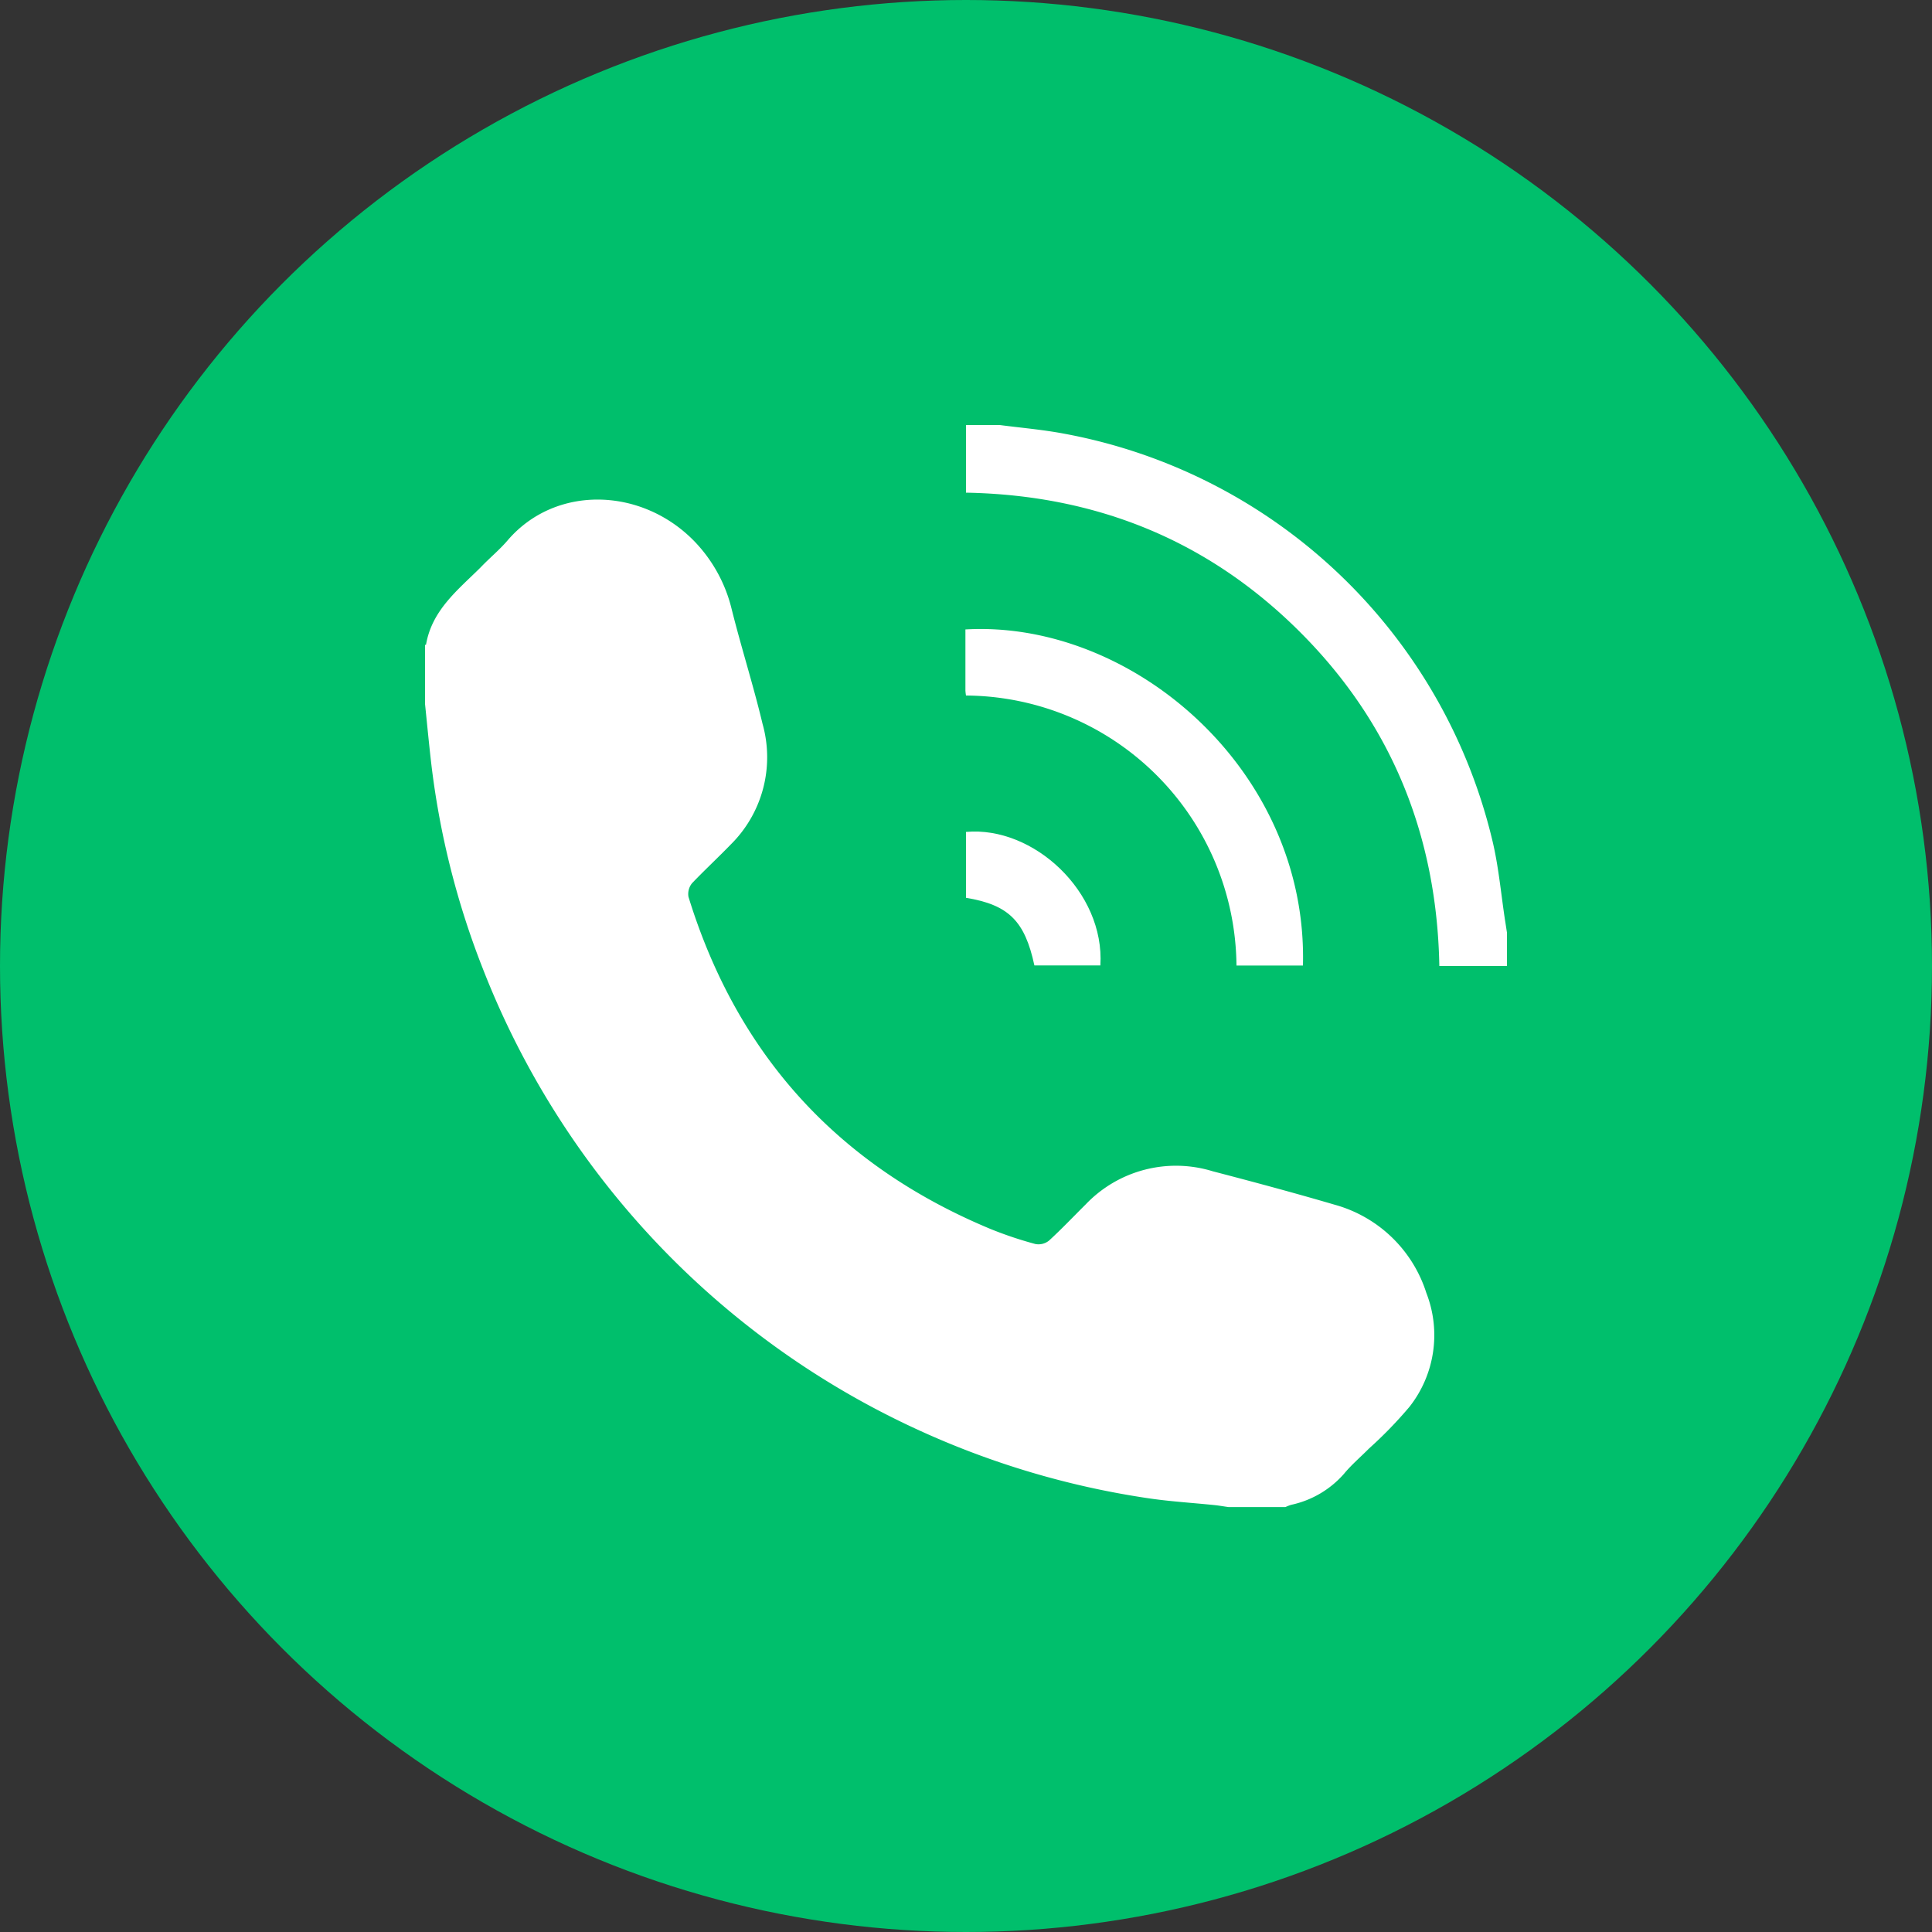
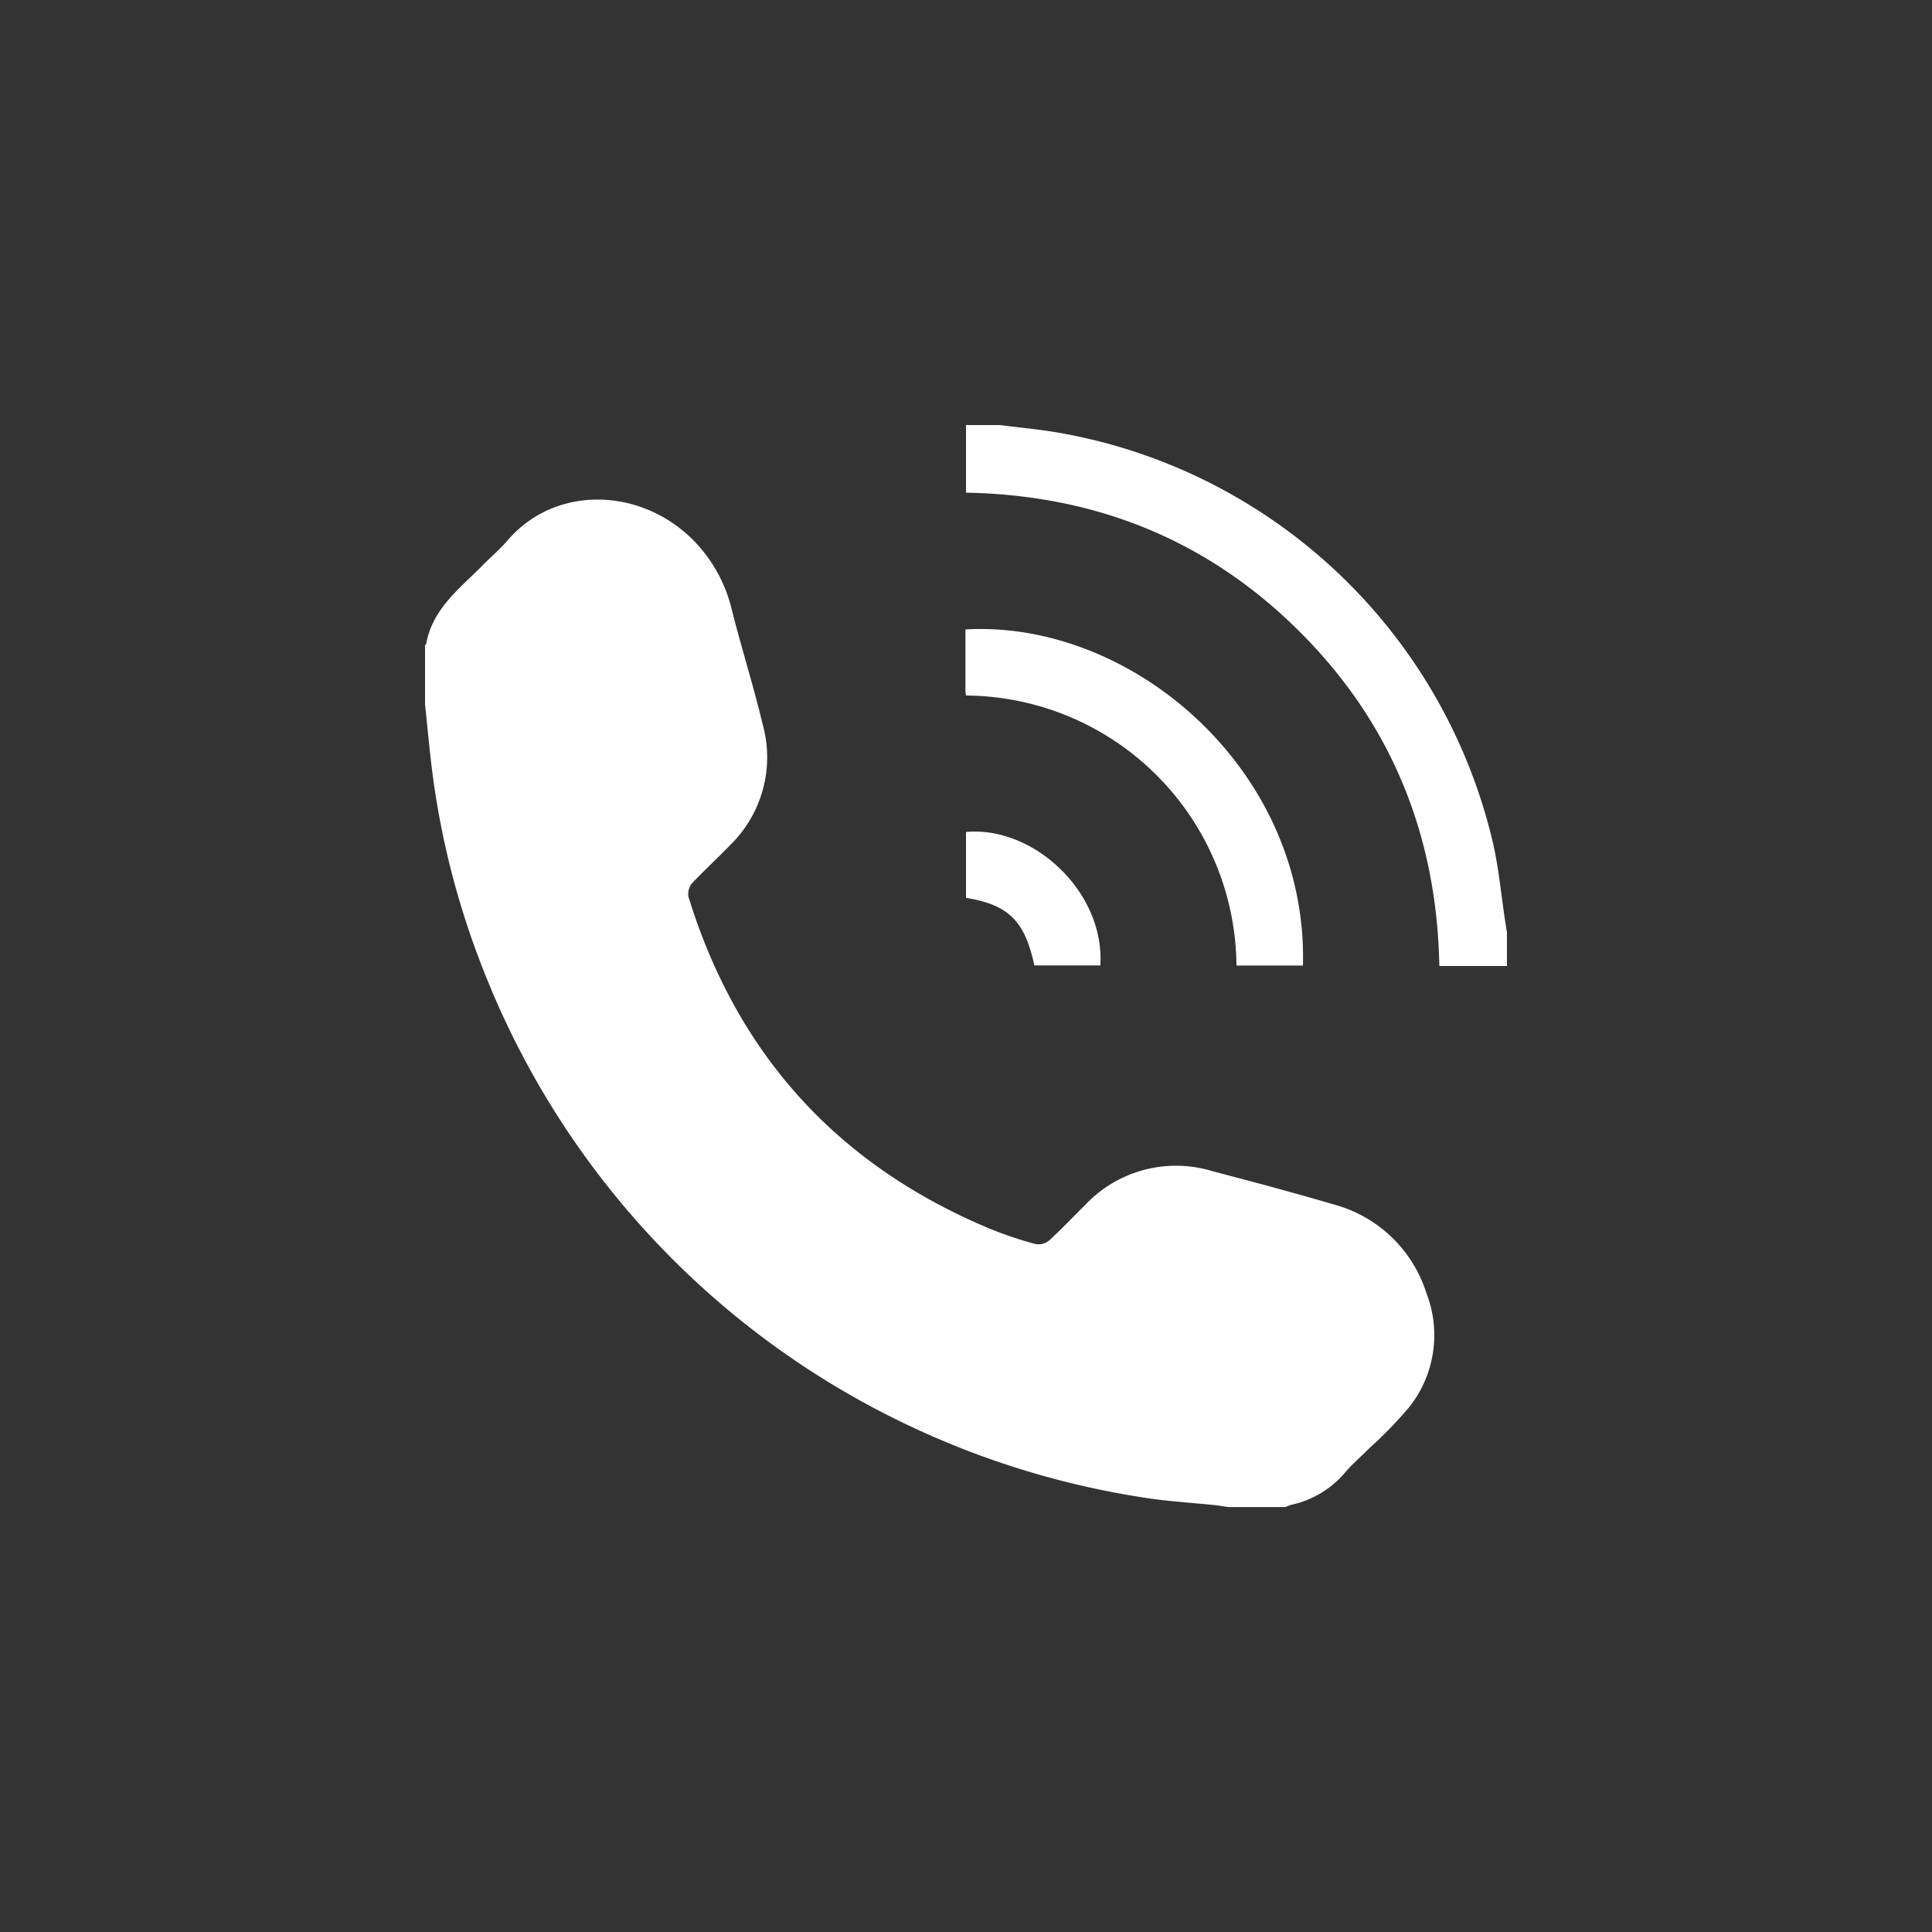
<svg xmlns="http://www.w3.org/2000/svg" id="Layer_1" data-name="Layer 1" viewBox="0 0 200 200">
  <rect x="0" y="0" width="200" height="200" fill="#333333" stroke="none" />
  <defs>
    <style>.cls-1{fill:#00bf6c;}.cls-2{fill:#fff;}</style>
  </defs>
  <title>icon</title>
-   <circle class="cls-1" cx="100" cy="100" r="100" />
  <path class="cls-2" d="M44,66.75s.1,0,.1,0c.6-3.58,3.3-5.68,5.64-8,.95-1,2-1.85,2.85-2.86,4.94-5.7,13.73-5.43,19.15,0a15.29,15.29,0,0,1,4,7.16c1,4,2.25,7.9,3.2,11.89a12.71,12.71,0,0,1-3.3,12.49c-1.32,1.36-2.71,2.65-4,4a1.77,1.77,0,0,0-.37,1.41q7.56,24.51,31.26,34.38a39.66,39.66,0,0,0,4.65,1.56,1.73,1.73,0,0,0,1.41-.35c1.31-1.2,2.54-2.5,3.81-3.76a12.91,12.91,0,0,1,13.14-3.42c4.22,1.1,8.43,2.23,12.62,3.46a13.81,13.81,0,0,1,9.5,9.15,12,12,0,0,1-1.75,11.77,43.54,43.54,0,0,1-4.18,4.31c-.87.88-1.83,1.69-2.61,2.64a10.09,10.09,0,0,1-5.46,3.2,4.79,4.79,0,0,0-.59.23h-5.9c-.51-.07-1-.16-1.51-.21-2.35-.24-4.72-.38-7.05-.74a87.86,87.86,0,0,1-23.72-7.11A87.44,87.44,0,0,1,50,100.32a85.29,85.29,0,0,1-5.37-21.39c-.23-2-.42-4-.63-6.05Z" />
  <path class="cls-2" d="M103.5,44c2.23.29,4.48.48,6.69.9a56.06,56.06,0,0,1,44.36,42.36c.6,2.61.84,5.3,1.25,8,.07.42.13.85.2,1.28V100h-7c-.25-13.44-4.91-25.06-14.4-34.55S113.52,51.25,100,51V44Z" />
  <path class="cls-2" d="M100,72a4.48,4.48,0,0,1-.06-.51q0-3.17,0-6.33c17.26-1,35.47,14.57,34.94,34.79H128A28.2,28.2,0,0,0,100,72Z" />
  <path class="cls-2" d="M100,92.94V86.12c7-.63,14.38,6.23,13.91,13.82h-6.83C106.09,95.34,104.42,93.67,100,92.94Z" />
</svg>